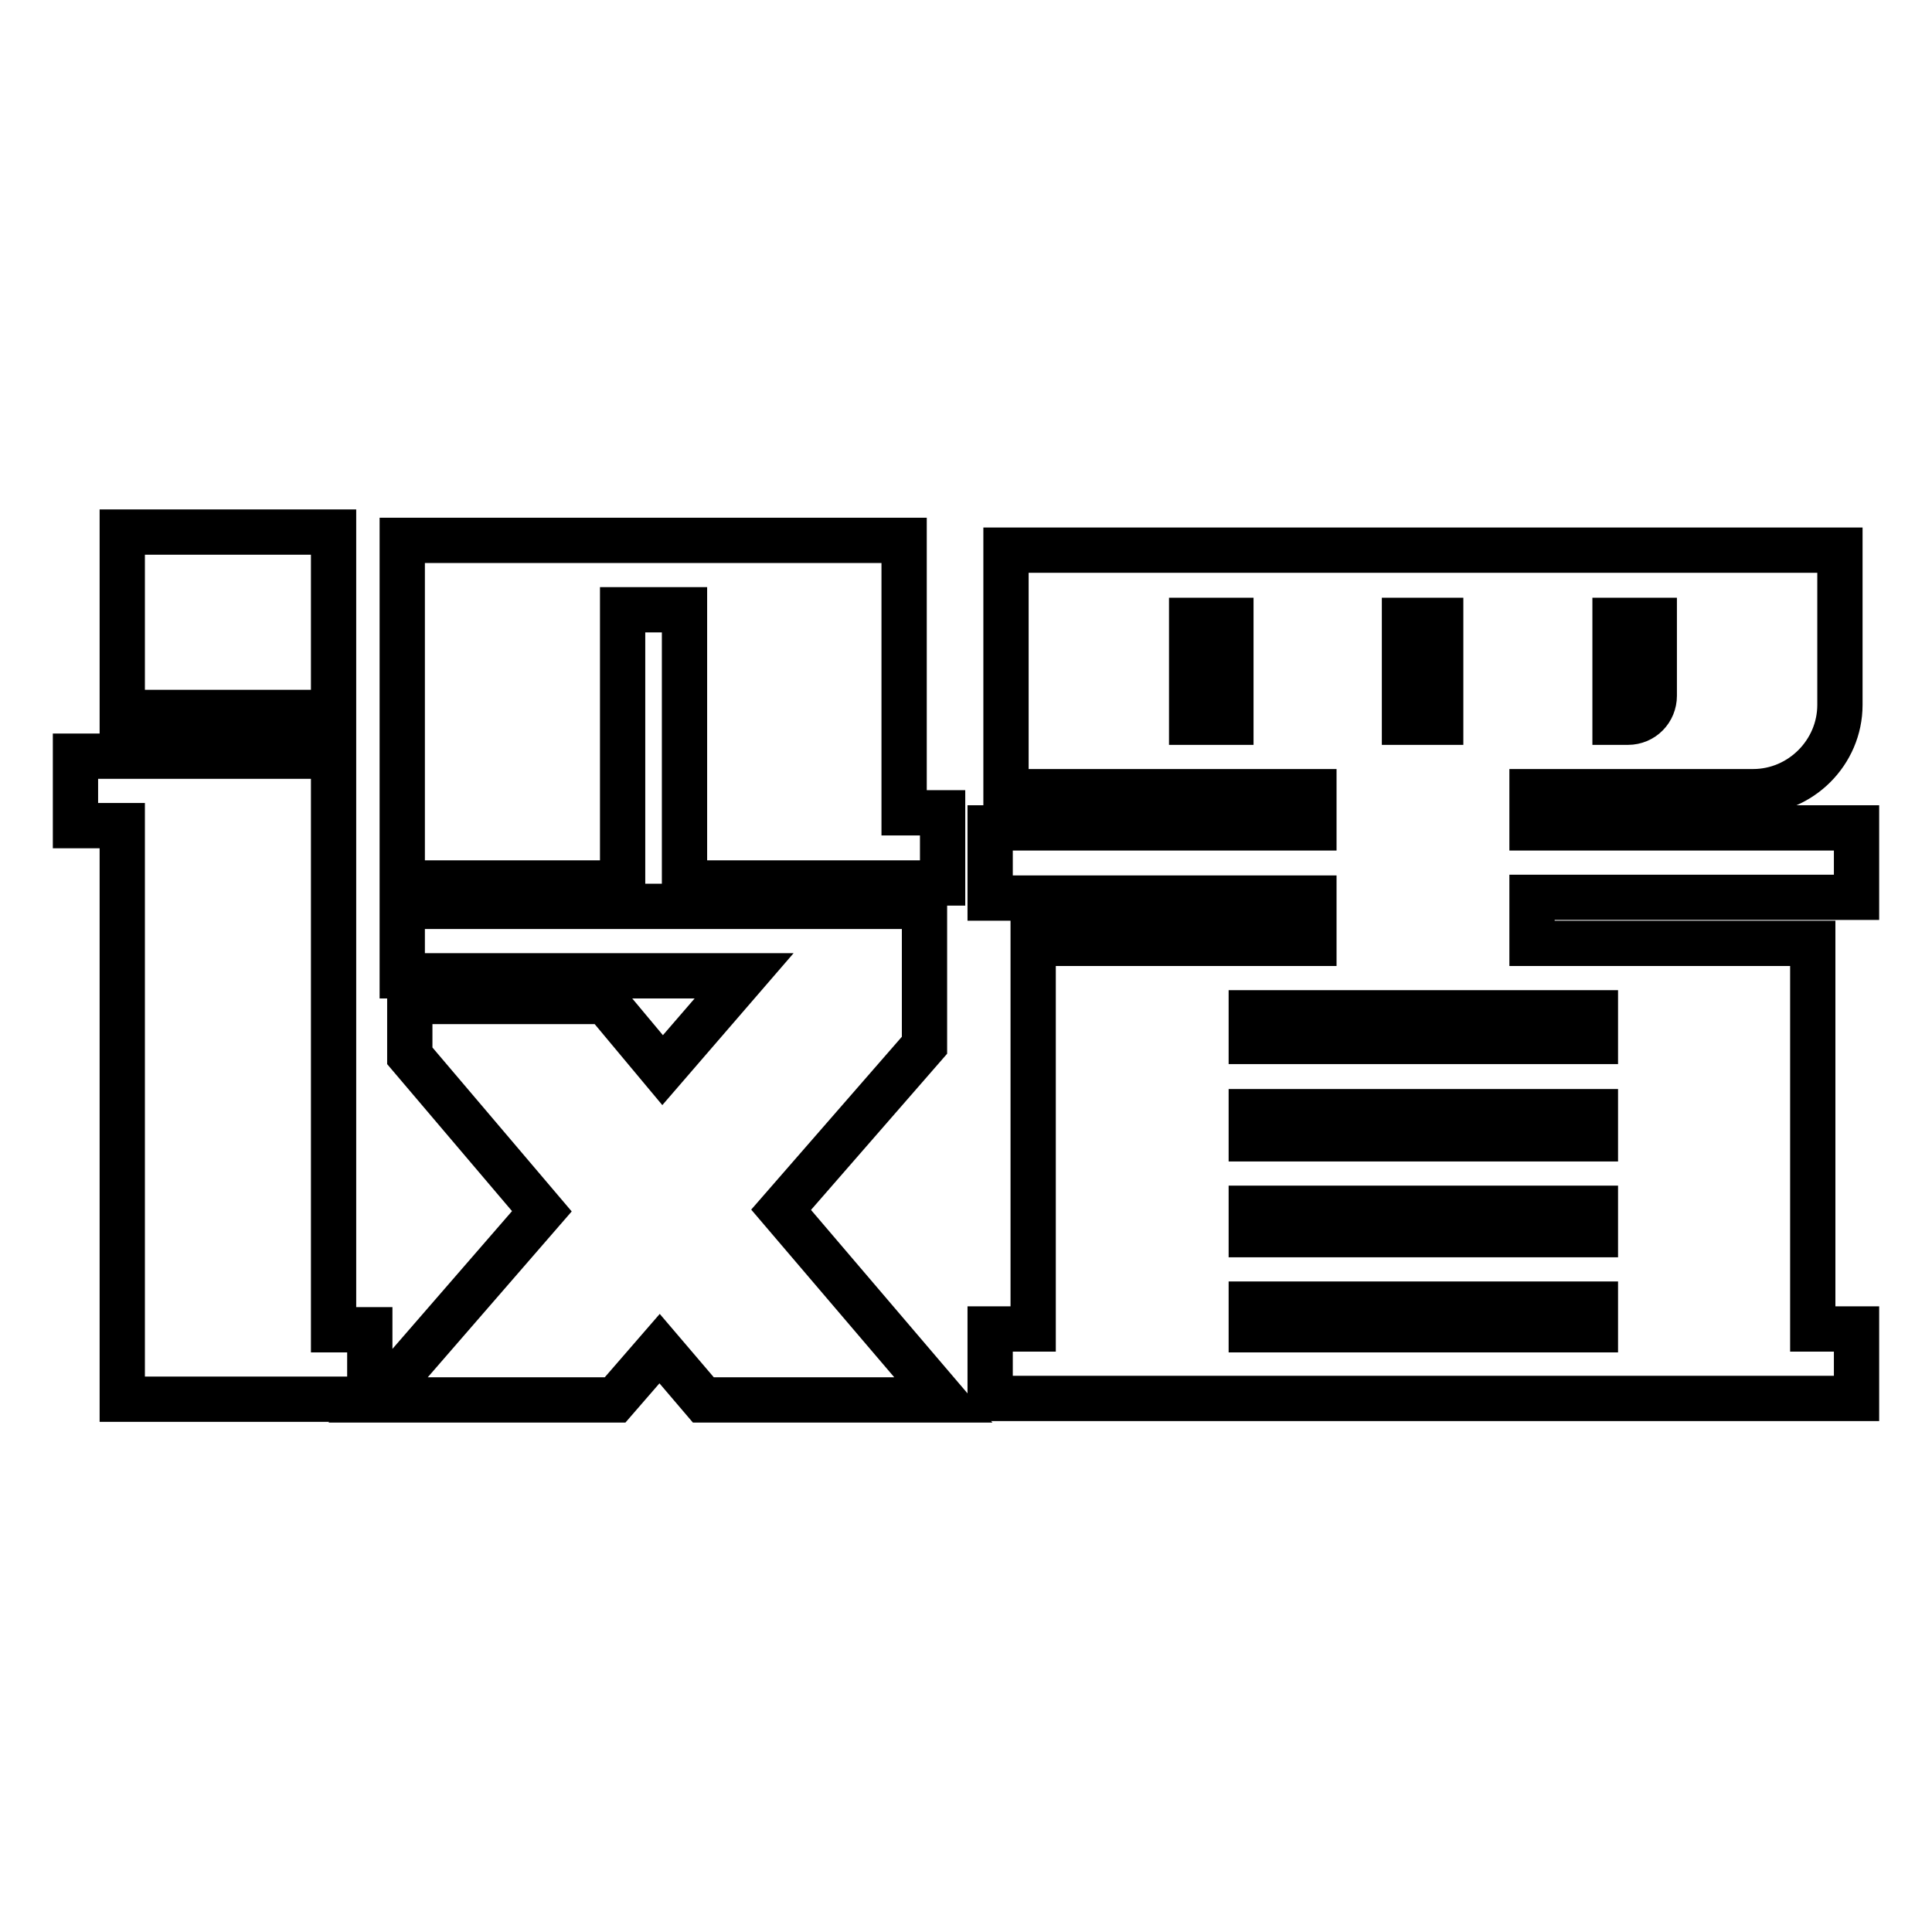
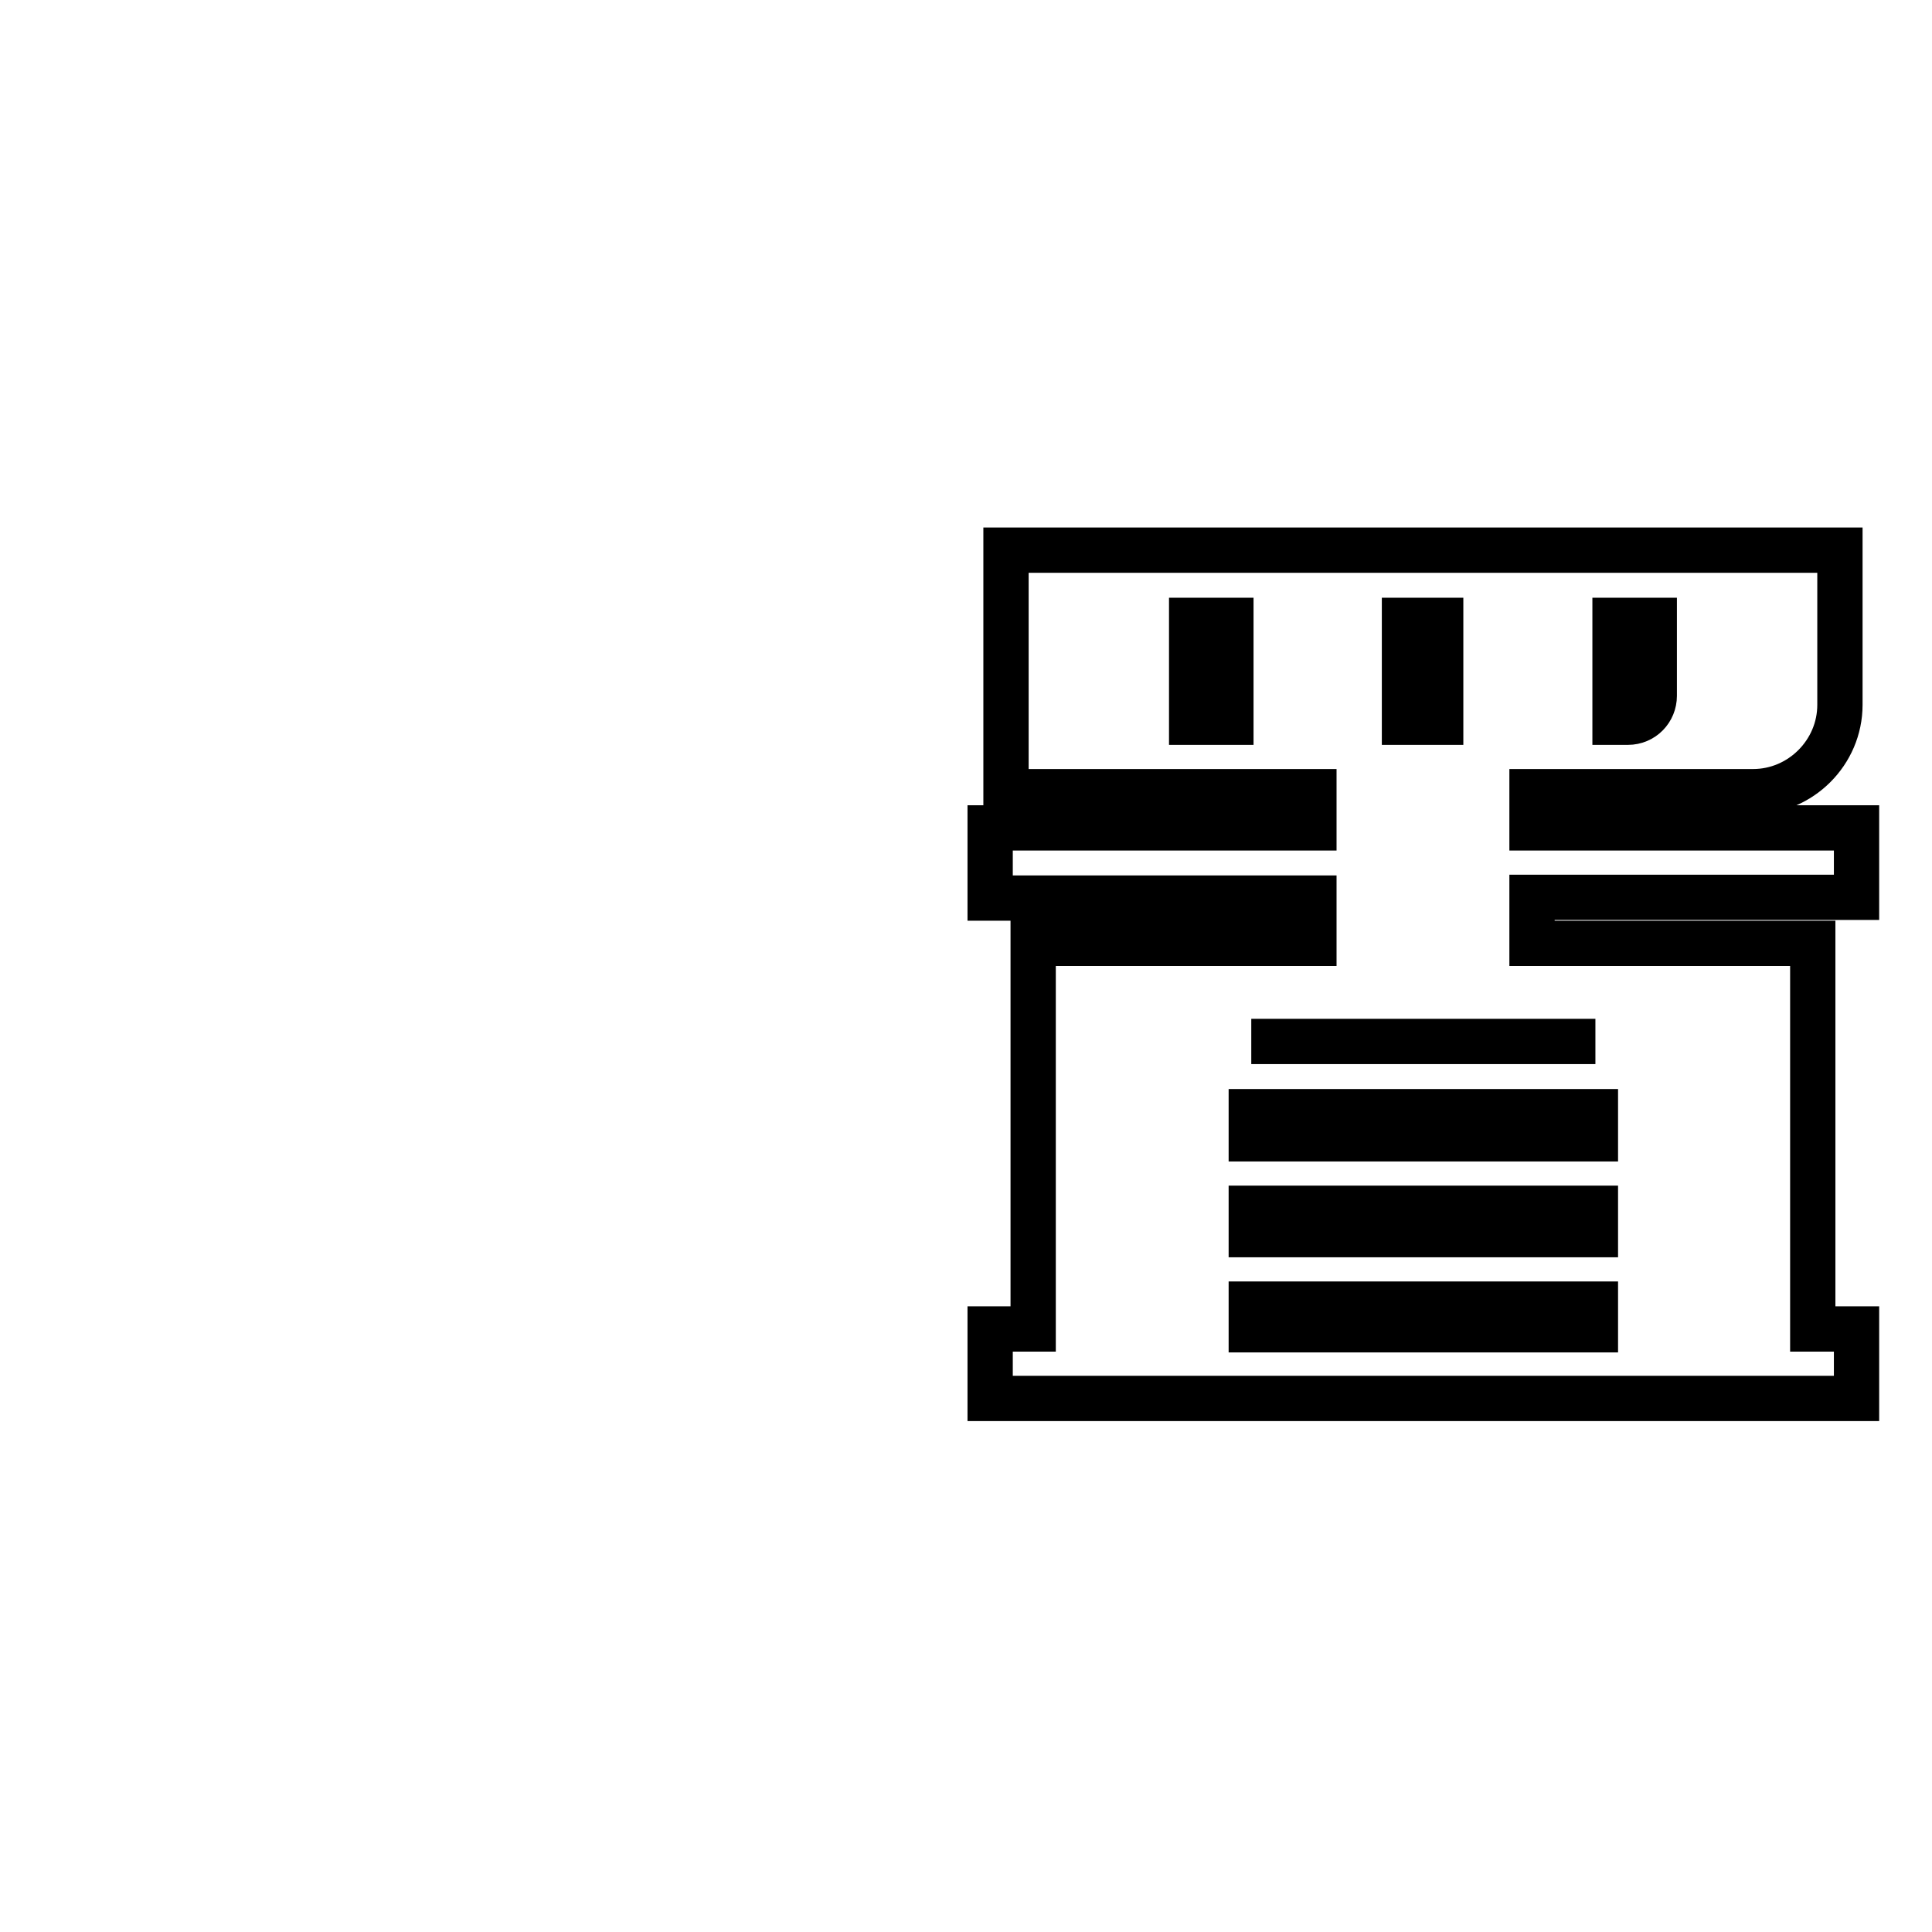
<svg xmlns="http://www.w3.org/2000/svg" version="1.1" x="0px" y="0px" viewBox="0 0 256 256" enable-background="new 0 0 256 256" xml:space="preserve">
  <g>
    <g>
-       <path stroke-width="6" fill-opacity="0" stroke="#000000" d="M10,100.2h34.2v76H49v9.2H16.2v-76H10V100.2z M44.2,70.5v23.9h-28V70.5H44.2z M103.5,160.3l21.5,25.2H93.2l-5.8-6.8l-5.9,6.8H50.1l21.7-25l-17.5-20.6v-7.2h25.9l7.6,9.1l10.8-12.5H53.3v-9.2h69.2v18.4L103.5,160.3z M82.5,80.8V117H53.3V71.6h66.5v36.1h5.1v9.3H90.7V80.8H82.5z" />
-       <path stroke-width="6" fill-opacity="0" stroke="#000000" d="M131.2,109.7h42.9v-4.8h-40.8v-32h110.5v20.5c0,6.3-5.2,11.5-11.5,11.5H203v4.8h43v9.2h-43v6.1h37.2v51.1h5.8v9.2H131.2v-9.2h5.7V125h37.2V119h-42.9V109.7z M157.9,95.7h5.2V82.2h-5.2V95.7z M165.8,138h45.6v-3.8h-45.6V138z M165.8,150.9h45.6v-3.6h-45.6V150.9z M165.8,163.6h45.6v-3.5h-45.6V163.6z M165.8,176.2h45.6v-3.4h-45.6V176.2z M186.1,95.7h4.8V82.2h-4.8V95.7z M219.2,82.2H214v13.5h1.7c2,0,3.5-1.6,3.5-3.5V82.2z" />
+       <path stroke-width="6" fill-opacity="0" stroke="#000000" d="M131.2,109.7h42.9v-4.8h-40.8v-32h110.5v20.5c0,6.3-5.2,11.5-11.5,11.5H203v4.8h43v9.2h-43v6.1h37.2v51.1h5.8v9.2H131.2v-9.2h5.7V125h37.2V119h-42.9V109.7z M157.9,95.7h5.2V82.2h-5.2V95.7z M165.8,138h45.6h-45.6V138z M165.8,150.9h45.6v-3.6h-45.6V150.9z M165.8,163.6h45.6v-3.5h-45.6V163.6z M165.8,176.2h45.6v-3.4h-45.6V176.2z M186.1,95.7h4.8V82.2h-4.8V95.7z M219.2,82.2H214v13.5h1.7c2,0,3.5-1.6,3.5-3.5V82.2z" />
    </g>
  </g>
</svg>